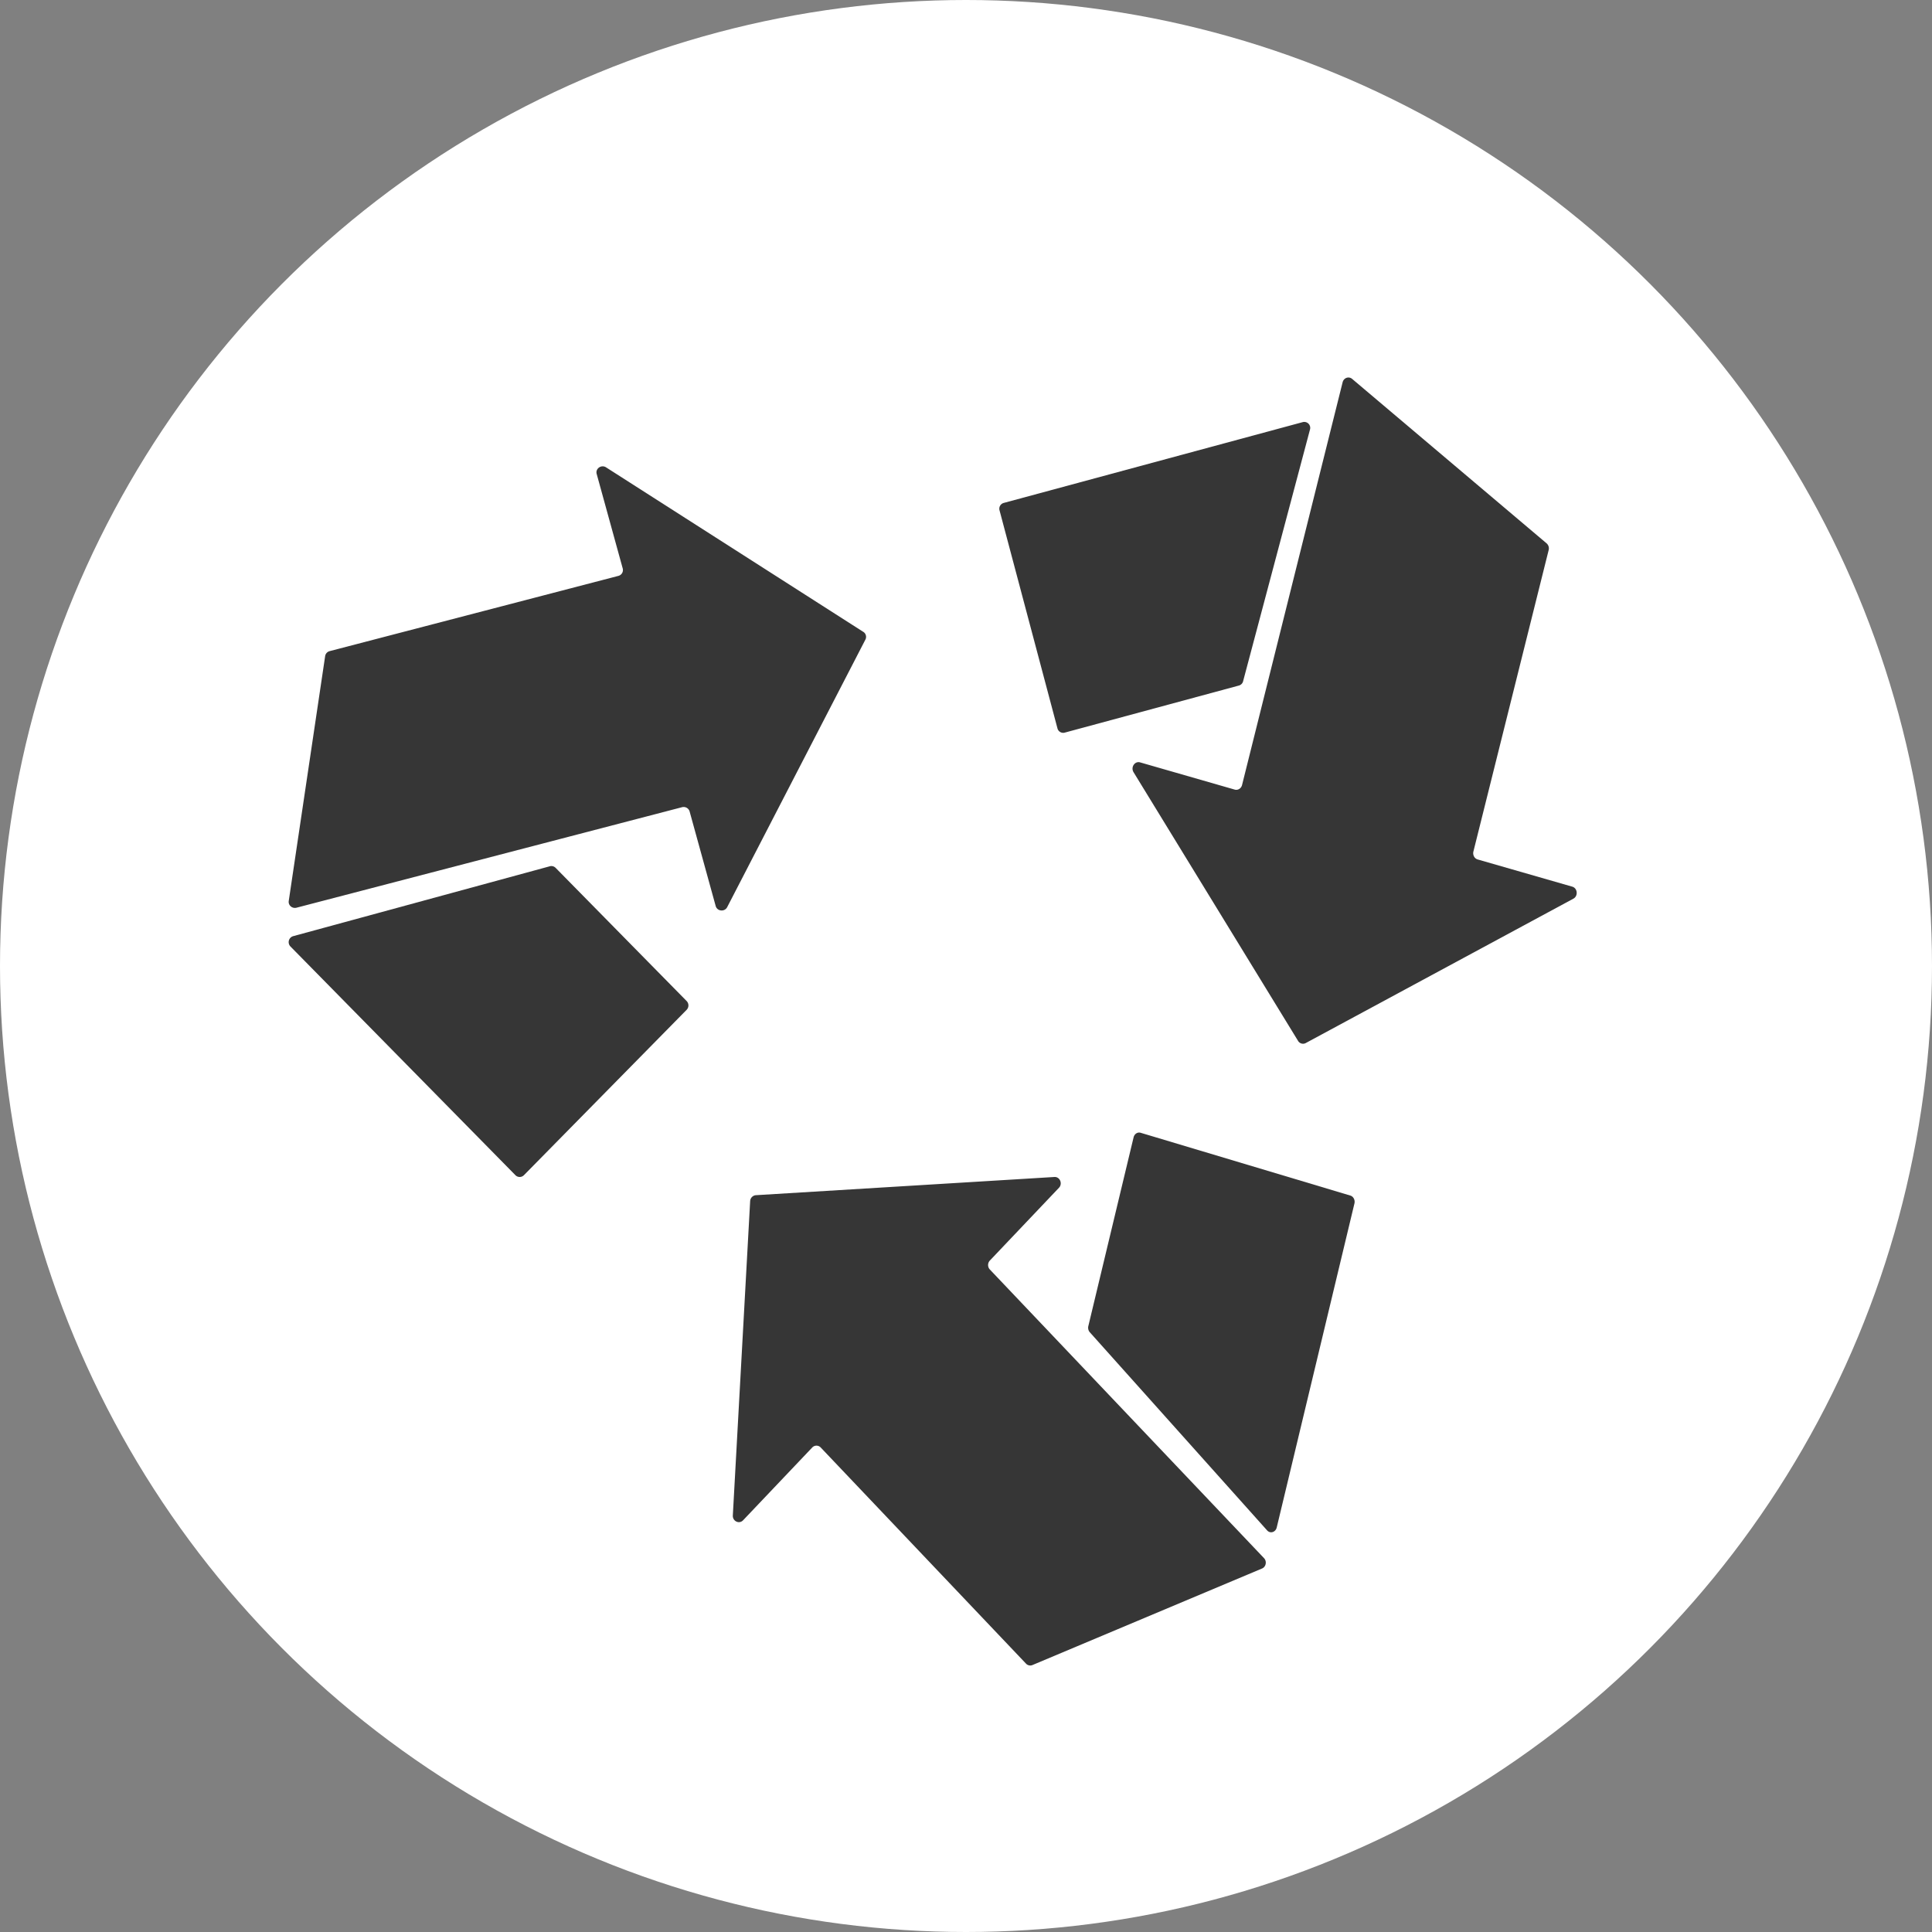
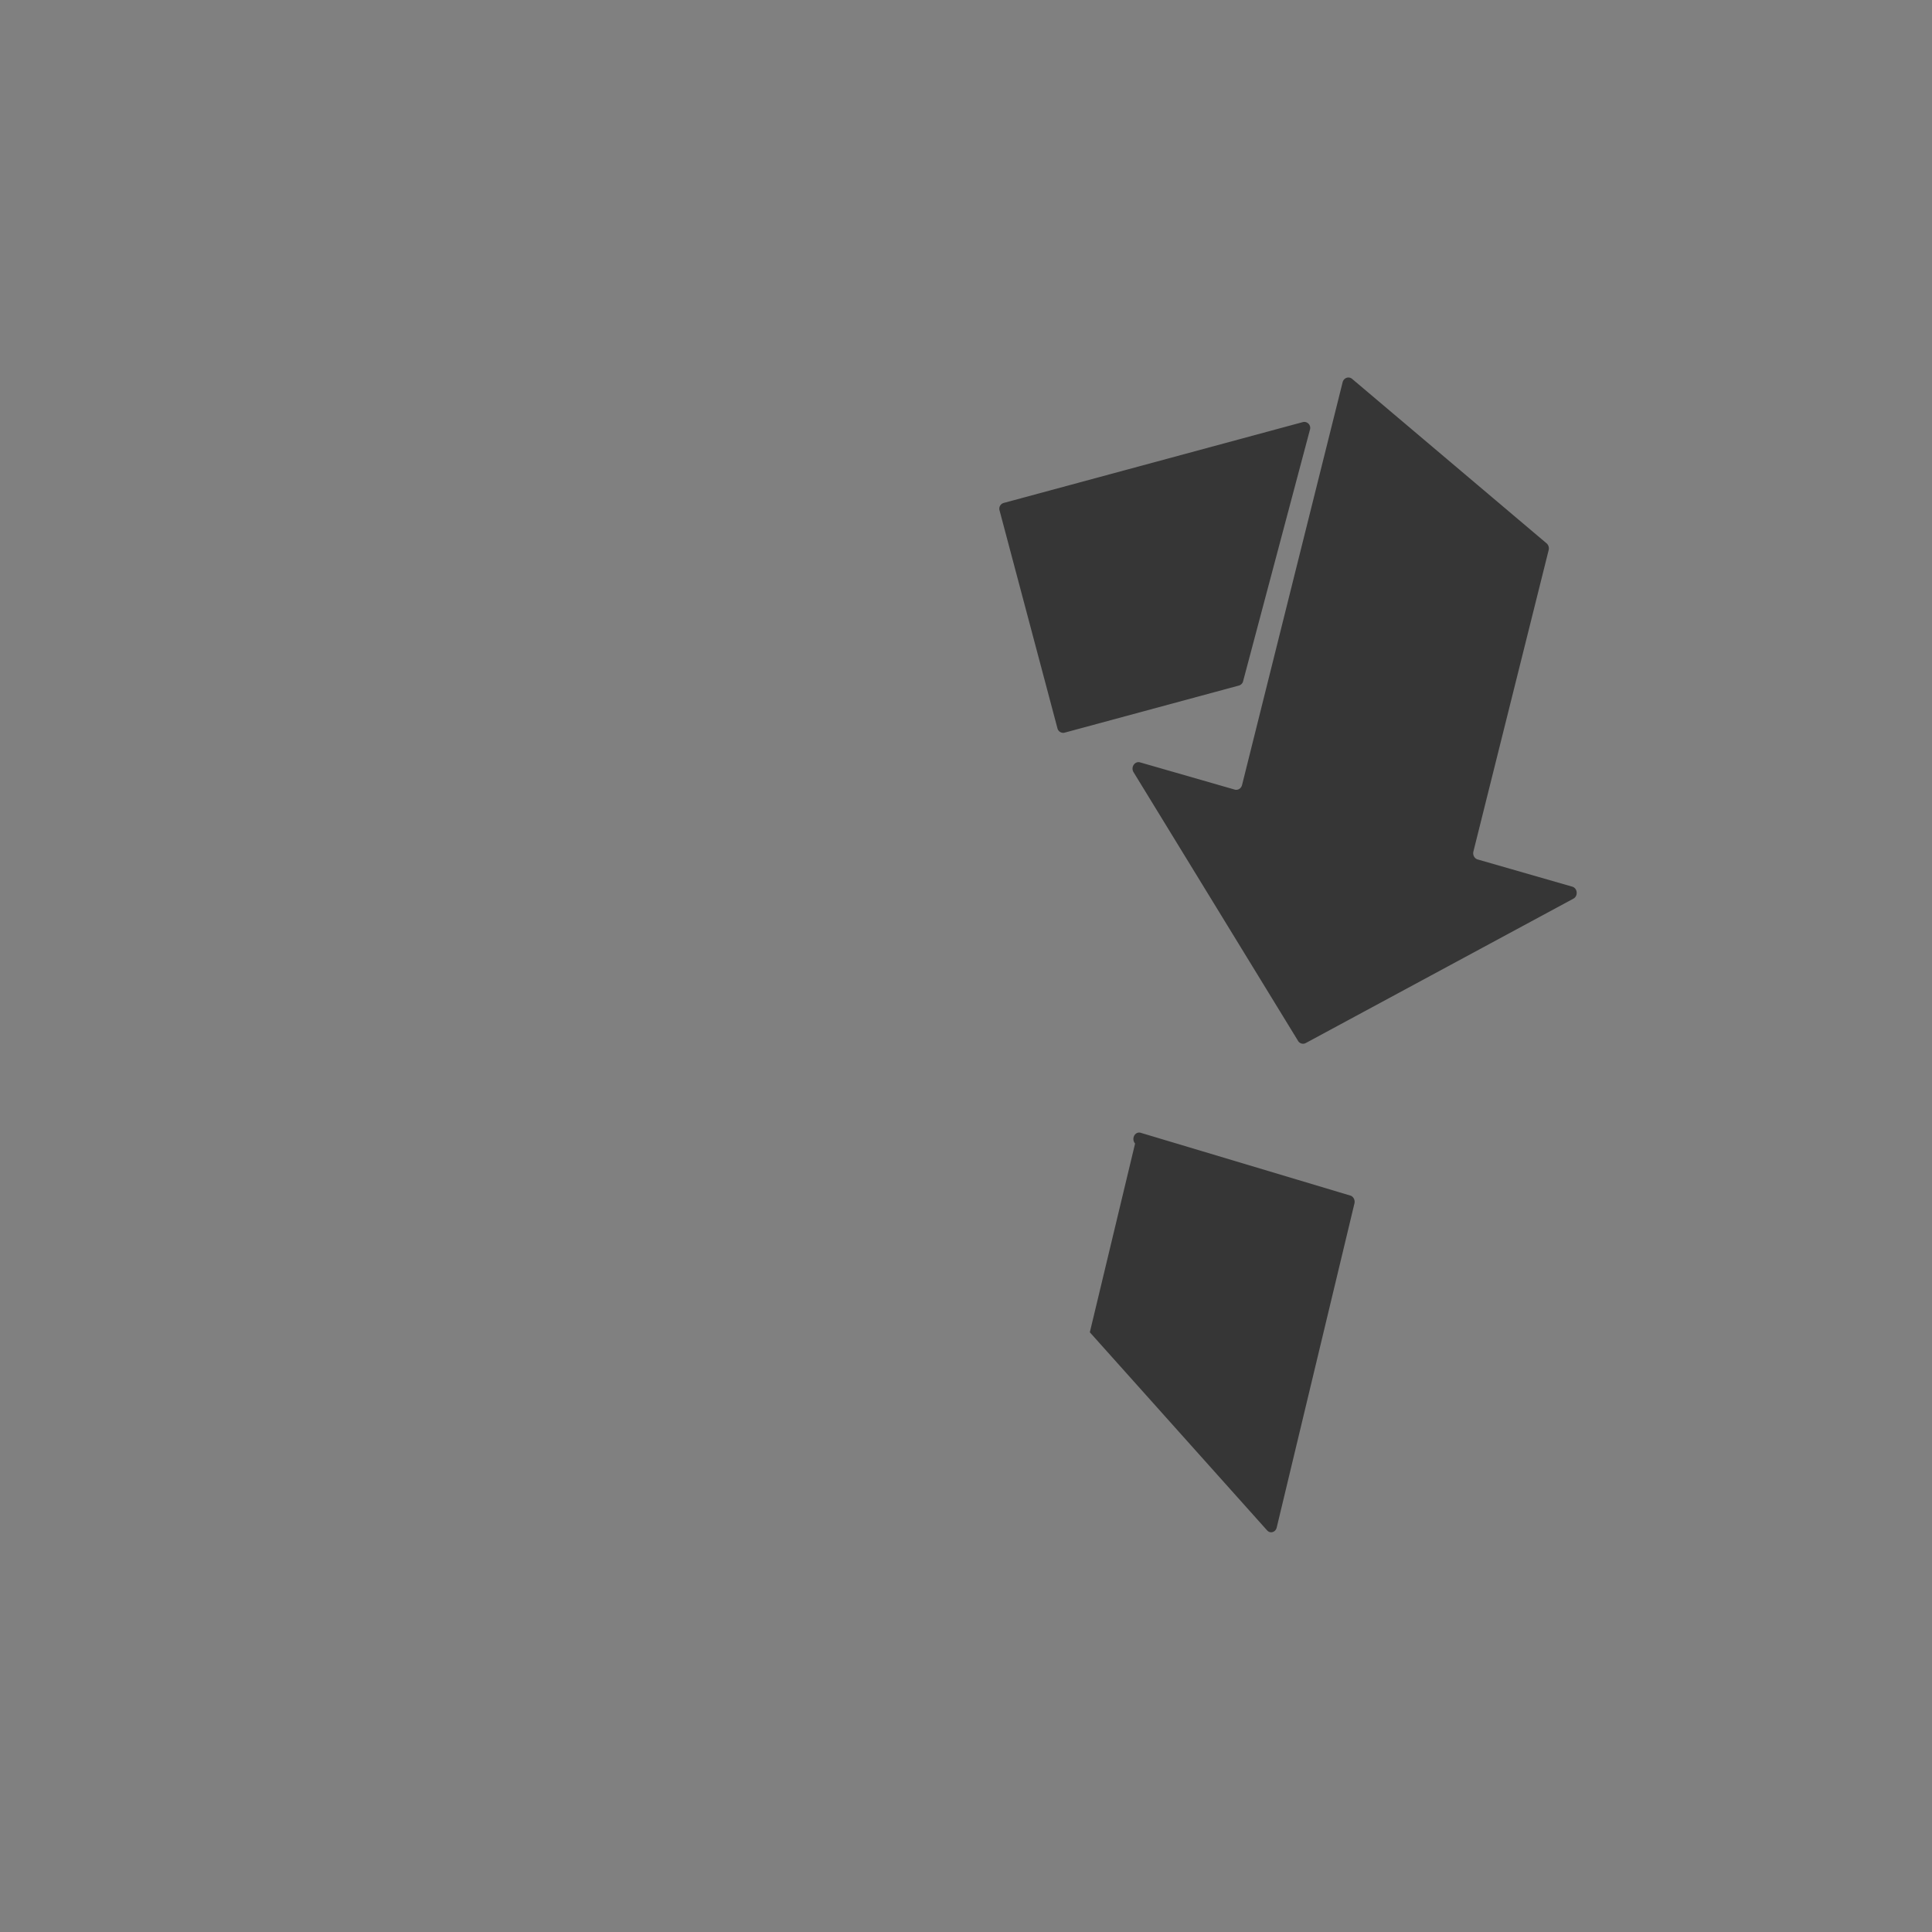
<svg xmlns="http://www.w3.org/2000/svg" width="87" height="87" viewBox="0 0 87 87">
  <rect x="0" y="0" width="87" height="87" fill="#808080" stroke="none" />
  <g fill="none" fill-rule="evenodd">
-     <circle fill="#FFF" cx="43.5" cy="43.5" r="43.5" />
    <g fill="#363636">
-       <path d="m38.874 28.453-11.583-7.408c-.214-.136-.488.057-.422.297l1.173 4.258a.271.271 0 0 1-.197.333l-13 3.388a.274.274 0 0 0-.203.223l-1.64 11.03c-.027.193.156.351.35.301l17.362-4.526a.28.28 0 0 1 .34.192l1.174 4.258c.066.241.403.274.518.051l6.224-12.048a.267.267 0 0 0-.096-.35" />
-       <path d="m24.756 39.01-11.553 3.146a.28.28 0 0 0-.122.467l10.127 10.295c.107.11.28.11.387 0l7.325-7.445a.283.283 0 0 0 0-.395l-5.898-5.996a.272.272 0 0 0-.266-.073M33.78 54.09 33 68.242c-.014.261.287.403.462.218l3.113-3.277a.261.261 0 0 1 .383 0l9.245 9.733a.26.26 0 0 0 .292.062l10.335-4.346c.18-.075.228-.322.09-.467L44.574 57.167a.296.296 0 0 1 0-.403l3.112-3.277c.176-.185.042-.502-.207-.486l-13.443.82a.279.279 0 0 0-.255.268" />
-       <path d="m49.076 59.994 7.983 8.921c.141.158.381.085.433-.13l3.5-14.593c.036-.154-.046-.313-.184-.354l-9.444-2.828c-.138-.041-.28.05-.317.205l-2.038 8.499c-.024.1.001.206.067.28M58.801 46.969l12.049-6.5c.224-.121.19-.473-.05-.542l-4.259-1.225c-.145-.041-.23-.202-.192-.357l3.389-13.575a.303.303 0 0 0-.095-.304l-8.754-7.403c-.154-.13-.38-.05-.43.153L55.931 35.35c-.038.155-.187.248-.332.206l-4.258-1.225c-.24-.07-.433.218-.296.442l7.406 12.096a.26.26 0 0 0 .35.1" />
+       <path d="m49.076 59.994 7.983 8.921c.141.158.381.085.433-.13l3.5-14.593c.036-.154-.046-.313-.184-.354l-9.444-2.828c-.138-.041-.28.05-.317.205c-.024.1.001.206.067.28M58.801 46.969l12.049-6.5c.224-.121.19-.473-.05-.542l-4.259-1.225c-.145-.041-.23-.202-.192-.357l3.389-13.575a.303.303 0 0 0-.095-.304l-8.754-7.403c-.154-.13-.38-.05-.43.153L55.931 35.35c-.038.155-.187.248-.332.206l-4.258-1.225c-.24-.07-.433.218-.296.442l7.406 12.096a.26.26 0 0 0 .35.1" />
      <path d="m55.977 30.681 3.014-11.342a.268.268 0 0 0-.328-.33l-13.465 3.639a.27.27 0 0 0-.189.33l2.61 9.823a.266.266 0 0 0 .326.19l7.843-2.12a.269.269 0 0 0 .19-.19" />
    </g>
  </g>
</svg>